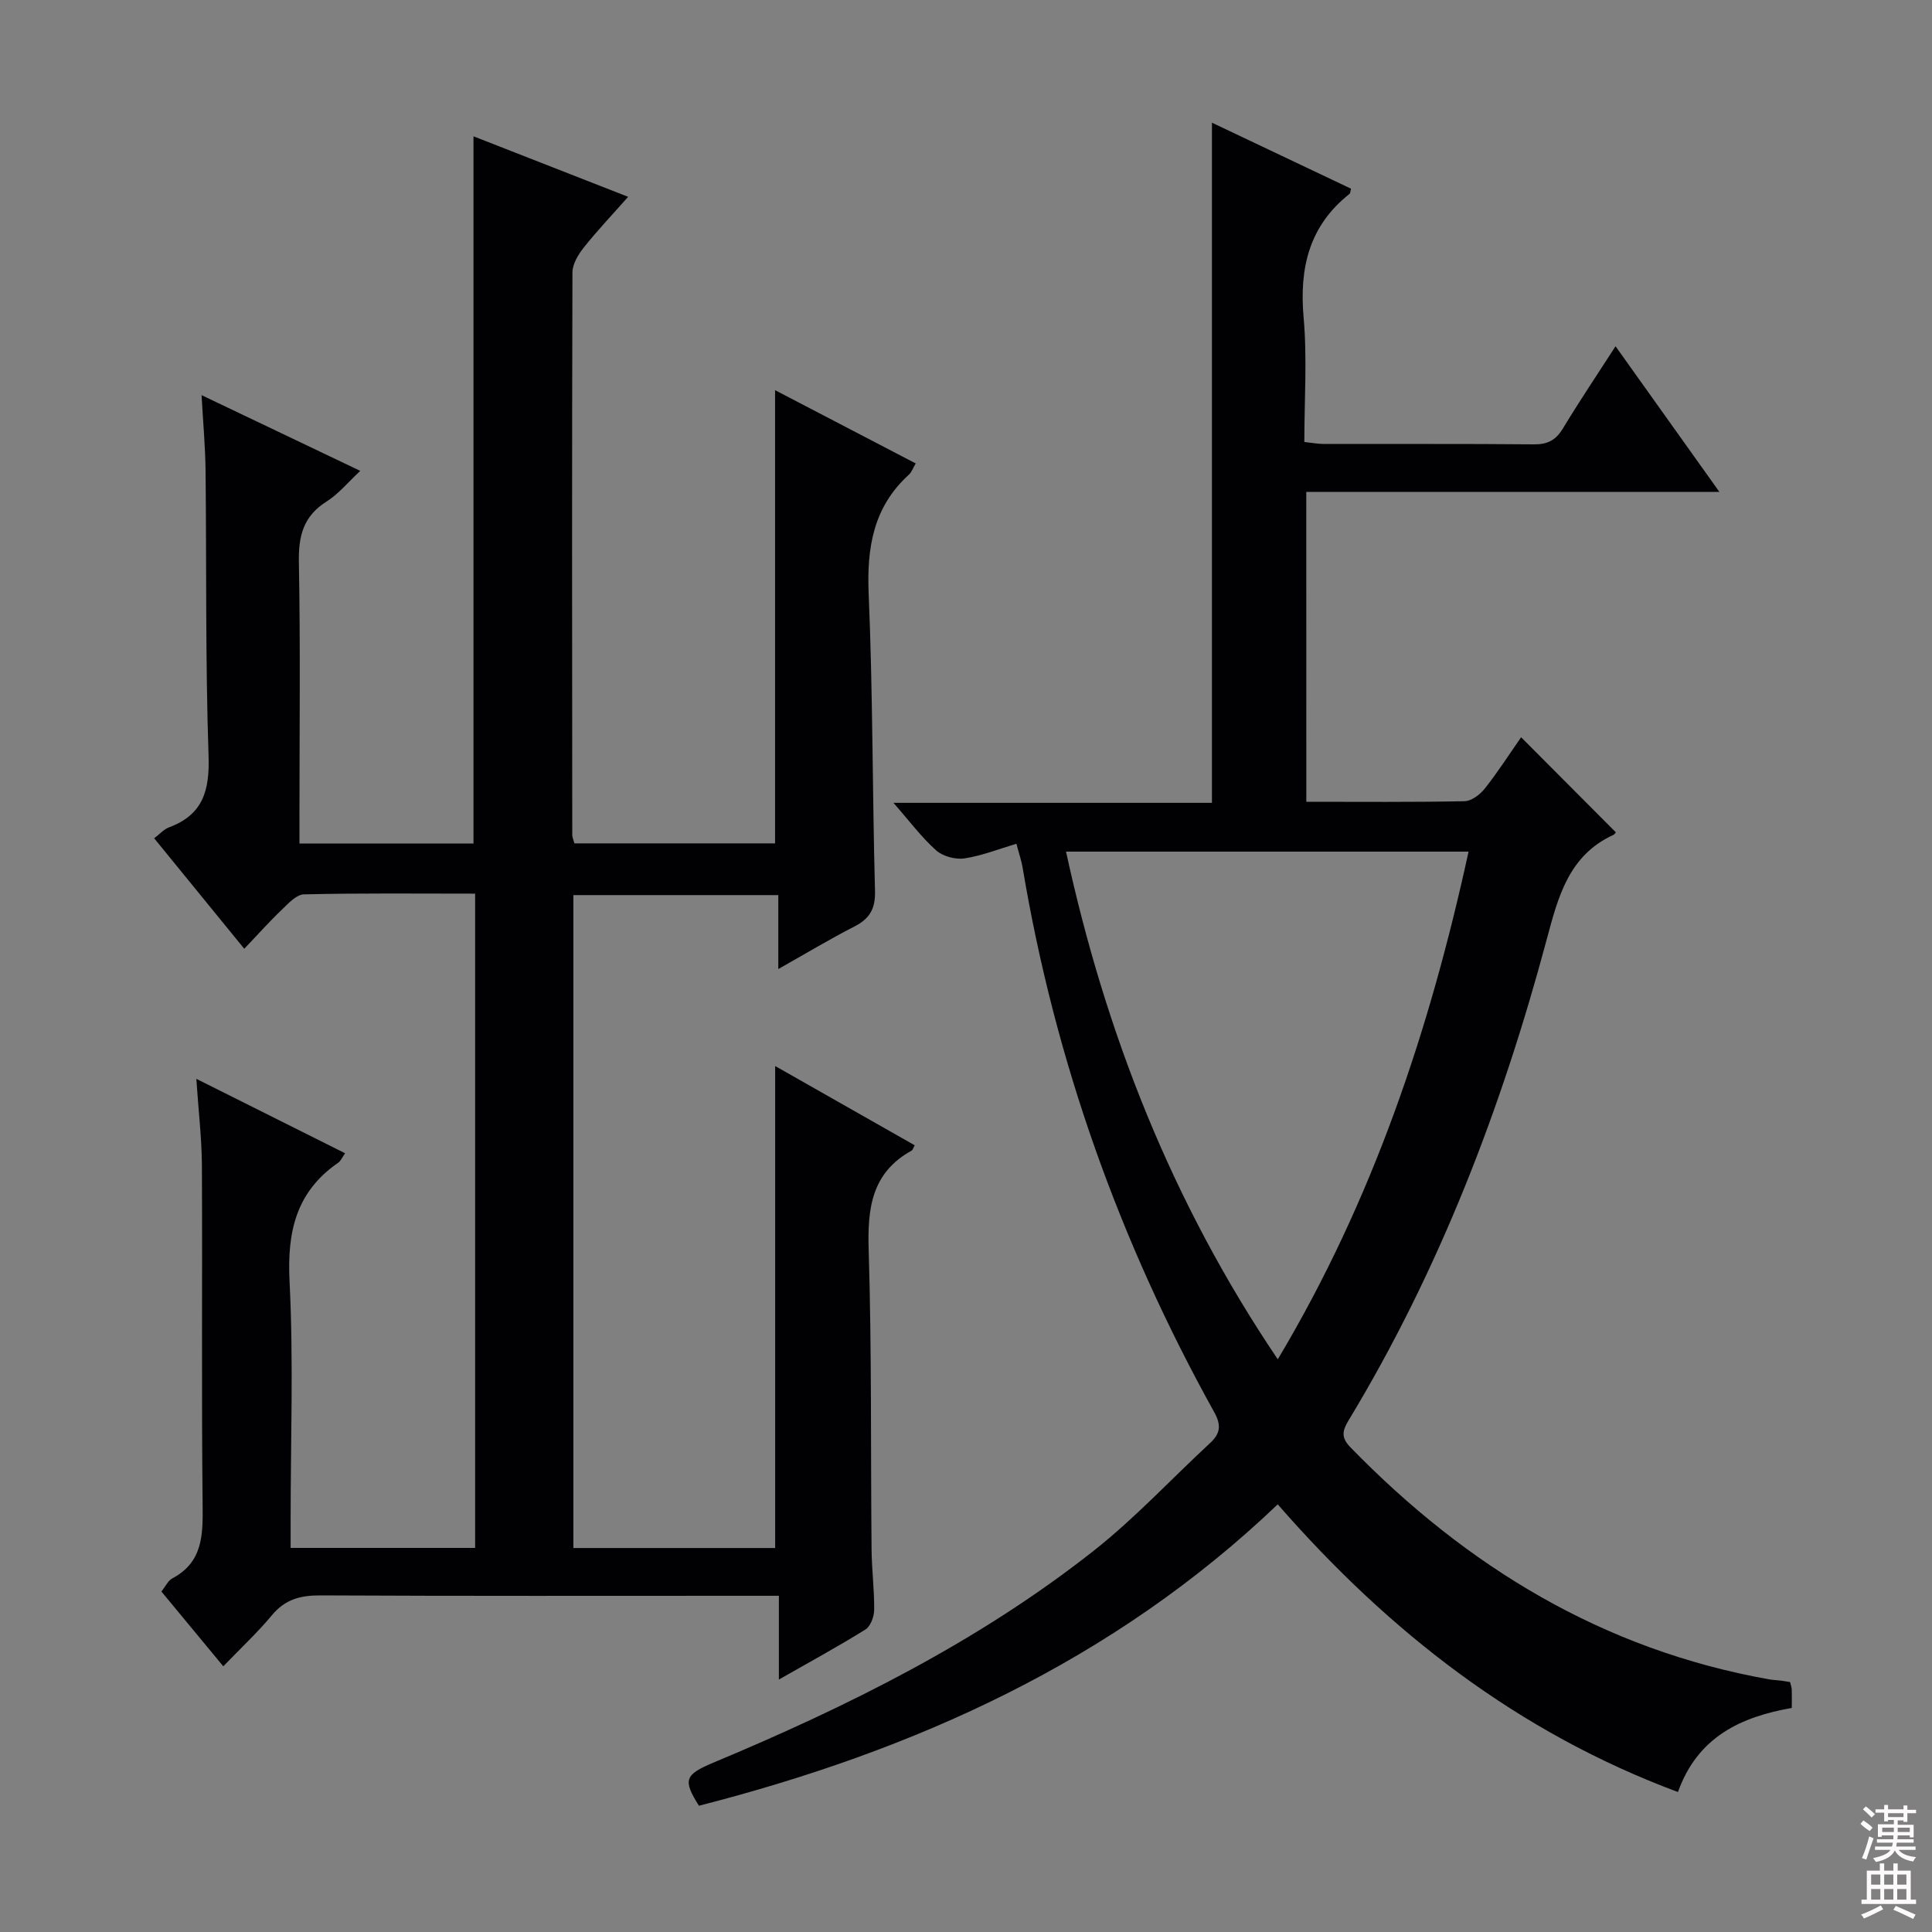
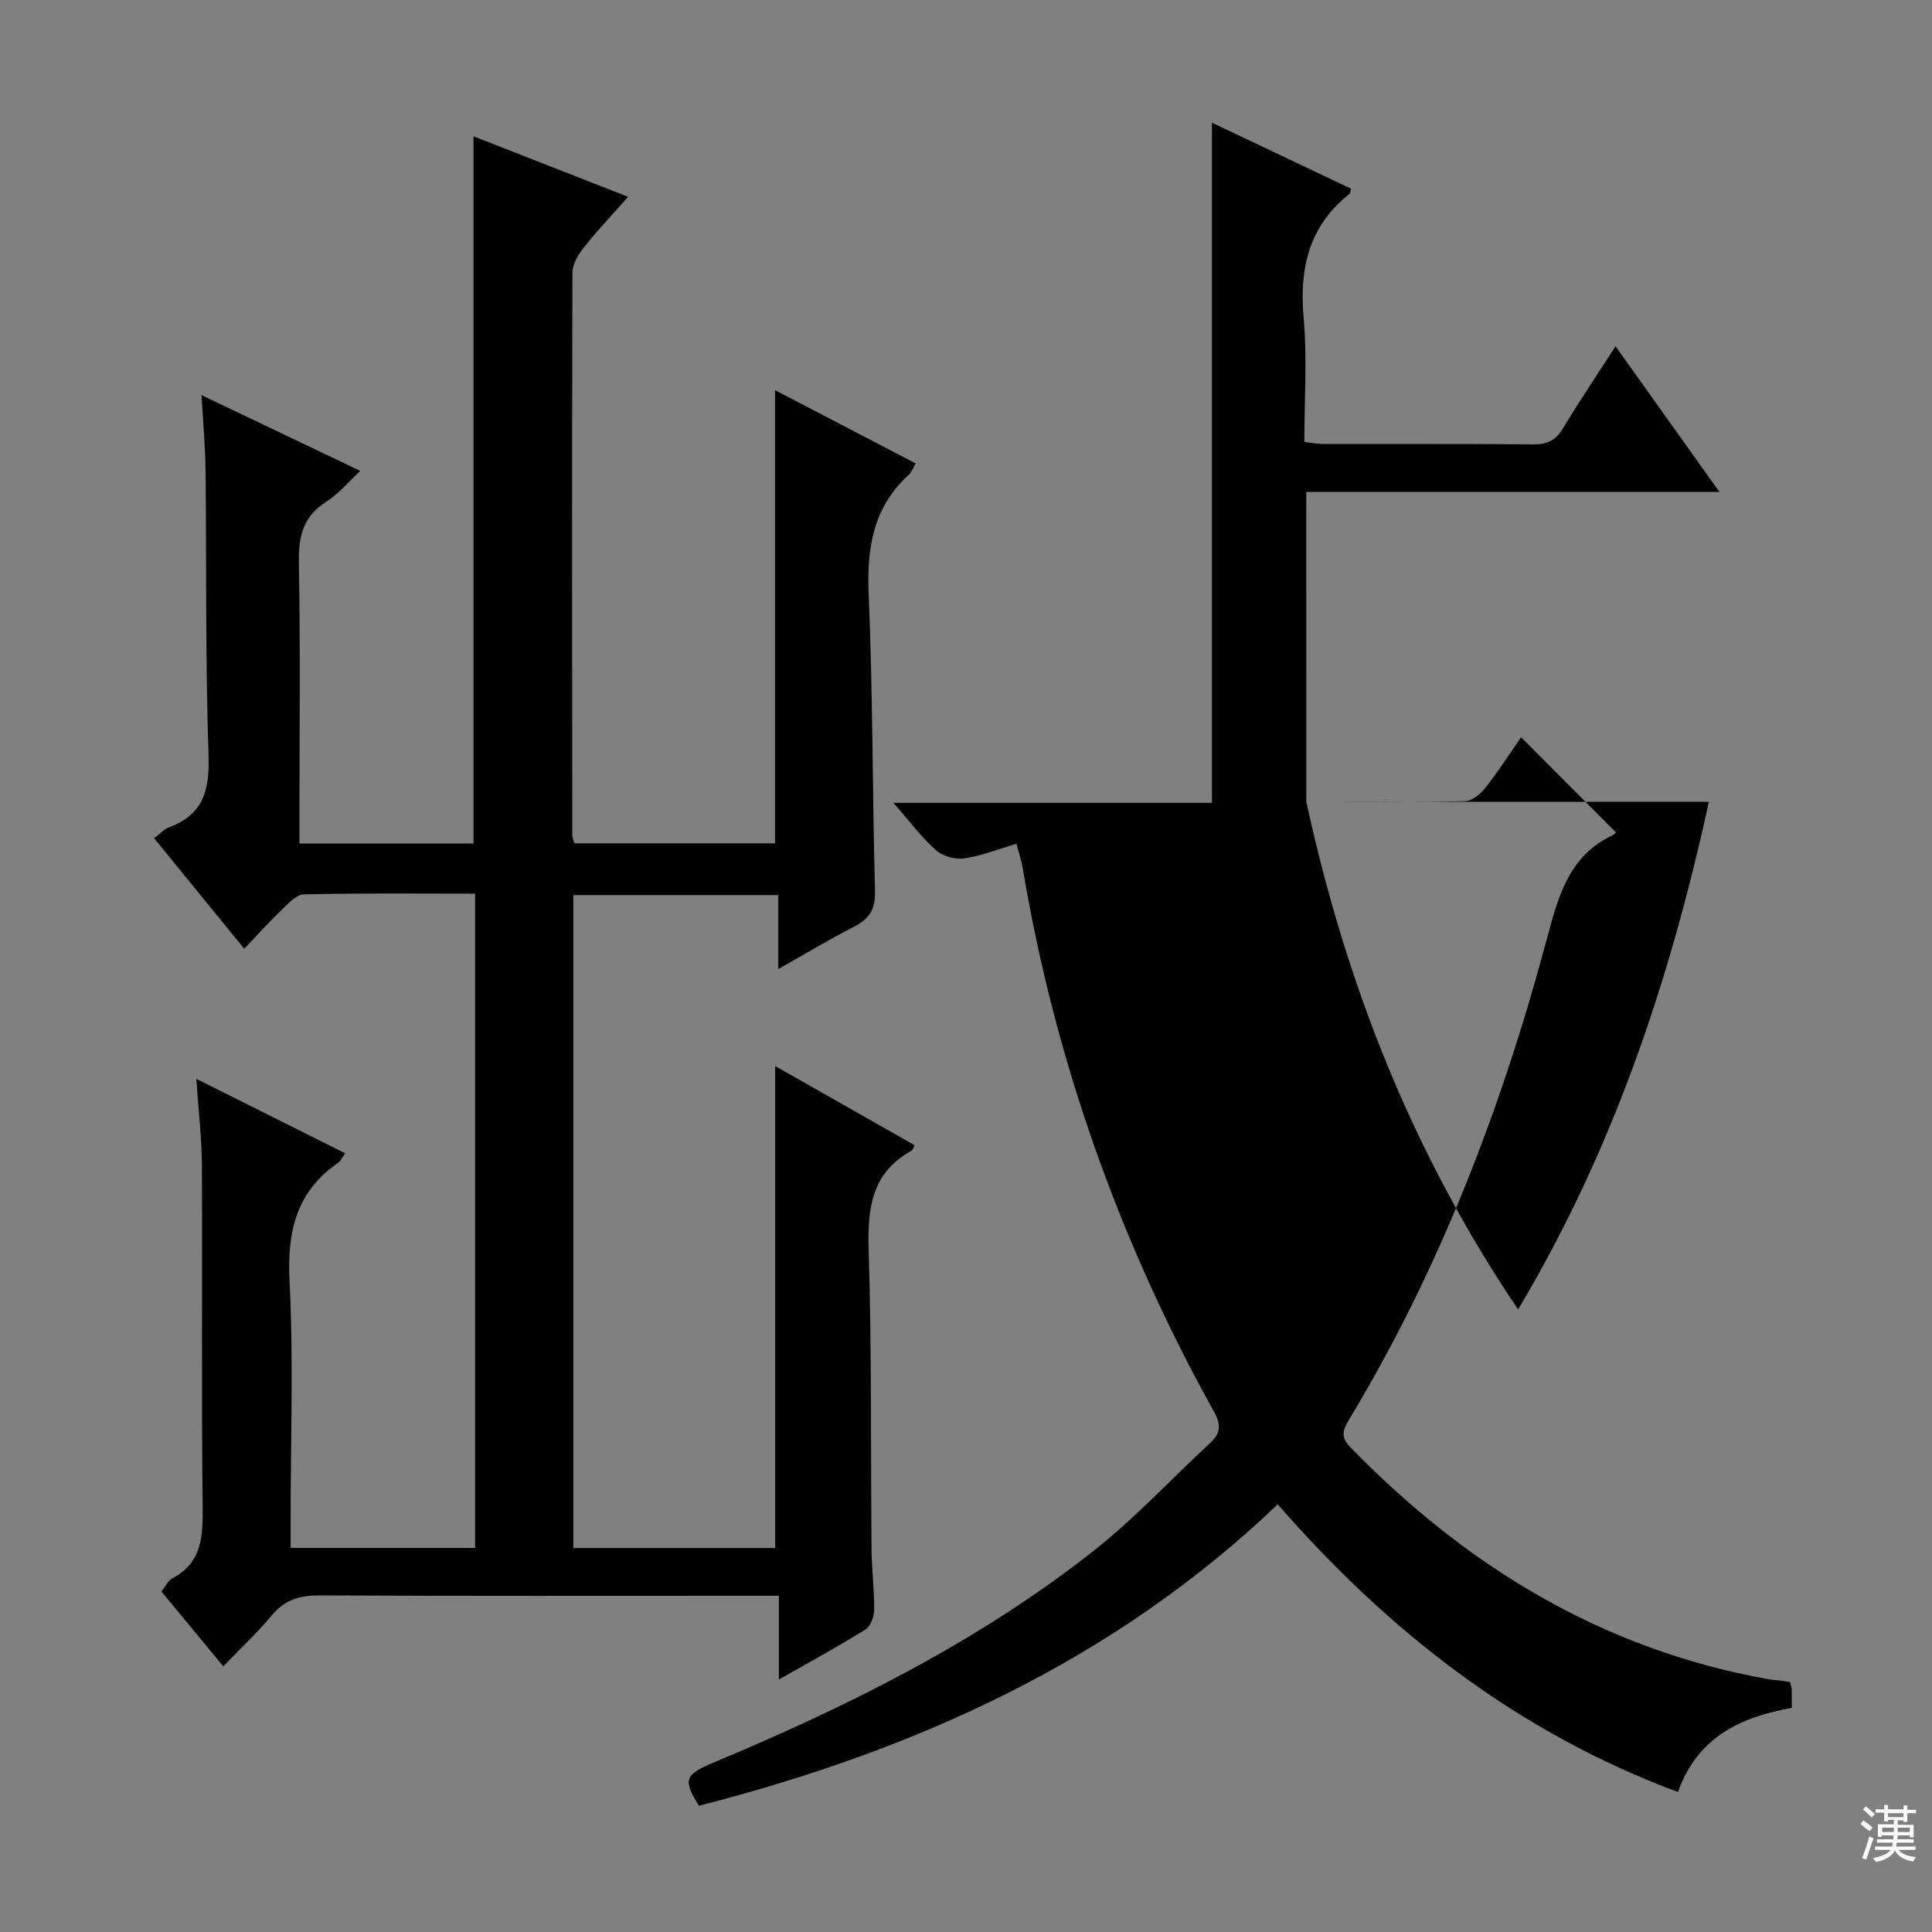
<svg xmlns="http://www.w3.org/2000/svg" enable-background="new 0 0 400 400" viewBox="0 0 400 400">
  <rect x="0" y="0" width="400" height="400" fill="#808080" stroke="none" />
  <path d="m40.65 223.36c10.73 5.37 20.62 10.31 30.8 15.41-.67.95-.92 1.61-1.4 1.94-8.75 6.01-10.62 14.31-10.1 24.57.83 16.45.22 32.98.22 49.48v5.72h38.2c0-44.95 0-89.96 0-135.46-11.89 0-23.68-.13-35.46.15-1.59.04-3.28 1.95-4.66 3.27-2.53 2.41-4.85 5.03-7.68 7.99-6.33-7.77-12.37-15.17-18.65-22.87 1.11-.84 1.99-1.87 3.11-2.28 7.04-2.63 8.39-7.68 8.15-14.81-.66-19.64-.41-39.31-.62-58.97-.05-4.96-.51-9.92-.83-15.69 11.2 5.34 21.75 10.38 32.86 15.68-2.57 2.39-4.51 4.79-6.97 6.34-4.85 3.05-5.85 7.18-5.74 12.64.33 17.49.12 34.99.12 52.49v5.68h36.03c0-48.85 0-97.55 0-146.42 10.11 3.96 20.67 8.09 32.02 12.53-3.35 3.79-6.41 7-9.16 10.47-1.16 1.46-2.37 3.44-2.37 5.18-.12 38.83-.07 77.65-.04 116.48 0 .47.24.95.45 1.73h41.54c0-30.91 0-61.94 0-93.83 9.65 5.03 19.21 10.01 29.12 15.17-.59 1-.85 1.81-1.39 2.3-7.4 6.72-8.76 15.13-8.35 24.77.87 20.45.76 40.94 1.31 61.41.1 3.71-1.08 5.76-4.26 7.39-5.12 2.62-10.05 5.59-15.76 8.81 0-5.53 0-10.27 0-15.31-14.35 0-28.24 0-42.43 0v135.18h41.78c0-33.02 0-66.06 0-99.79 9.69 5.5 19.29 10.95 28.89 16.41-.32.57-.4.97-.64 1.1-8.33 4.61-9.16 12-8.89 20.67.64 20.64.4 41.31.6 61.97.04 4.15.58 8.3.54 12.44-.02 1.4-.74 3.41-1.81 4.07-5.62 3.5-11.45 6.67-17.92 10.36 0-5.99 0-11.34 0-17.34-2.53 0-4.48 0-6.43 0-29.49 0-58.99.07-88.48-.08-4.14-.02-7.32.81-10.05 4.1-2.96 3.57-6.38 6.75-10.07 10.58-4.49-5.43-8.57-10.36-12.81-15.48.82-1.03 1.35-2.23 2.25-2.72 6.38-3.39 6.34-9.05 6.28-15.27-.25-23.49-.03-46.99-.15-70.49-.05-5.55-.72-11.13-1.15-17.67z" fill="#010103" />
-   <path d="m270.46 166c11.15 0 21.96.1 32.77-.12 1.44-.03 3.23-1.4 4.21-2.65 2.77-3.52 5.2-7.31 7.49-10.59 6.51 6.53 12.99 13.04 19.58 19.65.14-.17-.09.38-.49.57-9.24 4.26-11.42 12.8-13.78 21.61-9.35 34.96-22.24 68.53-41.04 99.62-1.31 2.16-1.56 3.56.4 5.57 24.06 24.71 52.27 41.89 86.61 48.02.82.15 1.66.17 2.48.27.63.08 1.26.2 1.93.3.14.63.33 1.09.34 1.56.04 1.15.01 2.31.01 3.8-10.51 1.86-19.46 5.93-23.57 17.41-33.06-12.31-59.75-33.07-82.86-59.56-34.03 32.49-75.13 50.95-119.83 62.4-3.36-5.33-2.97-6.43 3-8.93 27.86-11.65 54.82-25.03 78.65-43.8 8.58-6.76 16.1-14.88 24.14-22.33 2.12-1.96 2.43-3.65.89-6.43-19.61-35.3-32.98-72.83-39.66-112.7-.24-1.45-.74-2.87-1.29-4.98-3.61 1.07-7.12 2.48-10.76 3.03-1.87.28-4.47-.42-5.86-1.66-3.04-2.71-5.52-6.06-8.84-9.84h65.94c0-47.15 0-93.82 0-140.82 9.28 4.4 19.05 9.04 28.8 13.67-.15.52-.14.93-.33 1.08-8.35 6.62-10.4 15.3-9.49 25.59.75 8.41.15 16.95.15 25.77 1.52.16 2.79.41 4.05.41 14.5.03 28.99-.06 43.48.08 2.85.03 4.54-.88 6-3.29 3.42-5.65 7.1-11.13 10.9-17.02 7.18 10.08 14.09 19.76 21.5 30.15-29 0-57.07 0-85.53 0 .01 21.42.01 42.47.01 64.16zm-49.75 10.32c8.2 37.72 21.96 72.7 43.84 105.11 19.69-32.97 31.44-68.13 39.5-105.11-27.85 0-55.25 0-83.34 0z" fill="#010103" />
+   <path d="m270.46 166c11.15 0 21.96.1 32.77-.12 1.44-.03 3.23-1.4 4.21-2.65 2.77-3.52 5.2-7.31 7.49-10.59 6.51 6.53 12.99 13.04 19.58 19.65.14-.17-.09.38-.49.57-9.24 4.26-11.42 12.8-13.78 21.61-9.35 34.96-22.24 68.53-41.04 99.62-1.31 2.16-1.56 3.56.4 5.57 24.06 24.71 52.27 41.89 86.61 48.02.82.15 1.66.17 2.48.27.63.08 1.26.2 1.93.3.14.63.33 1.09.34 1.56.04 1.15.01 2.31.01 3.8-10.51 1.86-19.46 5.93-23.57 17.41-33.06-12.31-59.75-33.07-82.86-59.56-34.03 32.49-75.13 50.95-119.83 62.4-3.36-5.33-2.97-6.43 3-8.93 27.86-11.65 54.82-25.03 78.65-43.8 8.58-6.76 16.1-14.88 24.14-22.33 2.12-1.96 2.43-3.65.89-6.43-19.61-35.3-32.98-72.83-39.66-112.7-.24-1.45-.74-2.87-1.29-4.98-3.61 1.07-7.12 2.48-10.76 3.03-1.87.28-4.47-.42-5.86-1.66-3.04-2.71-5.52-6.06-8.84-9.84h65.94c0-47.15 0-93.82 0-140.82 9.28 4.4 19.05 9.04 28.8 13.67-.15.52-.14.93-.33 1.08-8.35 6.62-10.4 15.3-9.49 25.59.75 8.41.15 16.95.15 25.77 1.52.16 2.79.41 4.05.41 14.5.03 28.99-.06 43.48.08 2.85.03 4.54-.88 6-3.29 3.42-5.65 7.1-11.13 10.9-17.02 7.18 10.08 14.09 19.76 21.5 30.15-29 0-57.07 0-85.53 0 .01 21.42.01 42.47.01 64.16zc8.2 37.72 21.96 72.7 43.84 105.11 19.69-32.97 31.44-68.13 39.5-105.11-27.85 0-55.25 0-83.34 0z" fill="#010103" />
  <g fill="#fcfafa">
    <path d="m385.2 377.6.6-.7c.6.4 1.3.9 1.9 1.5l-.6.7c-.8-.5-1.4-1-1.9-1.5zm.3 7.1c.6-1.4 1.1-2.9 1.5-4.5.3.1.6.3.9.4-.5 1.4-1 2.9-1.5 4.4zm.2-10.1.6-.6c.7.5 1.3 1.1 1.9 1.6l-.7.7c-.6-.6-1.2-1.2-1.8-1.7zm8.4-.8h.8v.9h1.8v.7h-1.8v1.8h-.8v-.3h-1.2v.9h3.3v2.6h-.8v-.4h-2.5c0 .3 0 .6-.1.8h3.4v.7h-3.5c0 .3-.1.6-.1.8h4v.7h-3.5c.7.9 1.9 1.3 3.6 1.5-.2.2-.4.5-.6.9-1.9-.3-3.2-1.1-3.8-2.3-.5 1.1-1.8 2-3.9 2.4-.2-.3-.4-.5-.6-.8 1.9-.4 3.1-.9 3.6-1.7h-3.2v-.7h3.5c.1-.2.1-.5.2-.8h-3.3v-.7h3.4c0-.2 0-.5 0-.8h-2.4v.3h-.8v-2.6h3.3v-.9h-1.2v.3h-.8v-1.8h-1.8v-.7h1.8v-.9h.8v.9h3.2zm-4.4 5.5h2.4c0-.3 0-.6 0-.9h-2.4zm1.2-3.1h3.2v-.8h-3.2zm4.4 2.2h-2.4v.9h2.5v-.9z" />
-     <path d="m389.2 385.8h.9v1.5h1.9v-1.5h.9v1.5h2.7v6h1.1v.9h-11.3v-.9h1.1v-6h2.7zm.2 8.7.5.8c-1.2.6-2.5 1.3-4 1.9-.2-.3-.3-.6-.6-.8 1.6-.6 3-1.3 4.1-1.9zm-2-4.3h1.9v-2.1h-1.9zm0 3.1h1.9v-2.2h-1.9zm2.7-3.1h1.9v-2.1h-1.9zm0 3.1h1.9v-2.2h-1.9zm2.4 1.3c1.4.6 2.7 1.2 4.1 1.8l-.5.9c-1.5-.7-2.8-1.4-4.1-1.9zm2.2-6.5h-1.9v2.1h1.9zm-1.9 5.2h1.9v-2.2h-1.9z" />
  </g>
</svg>